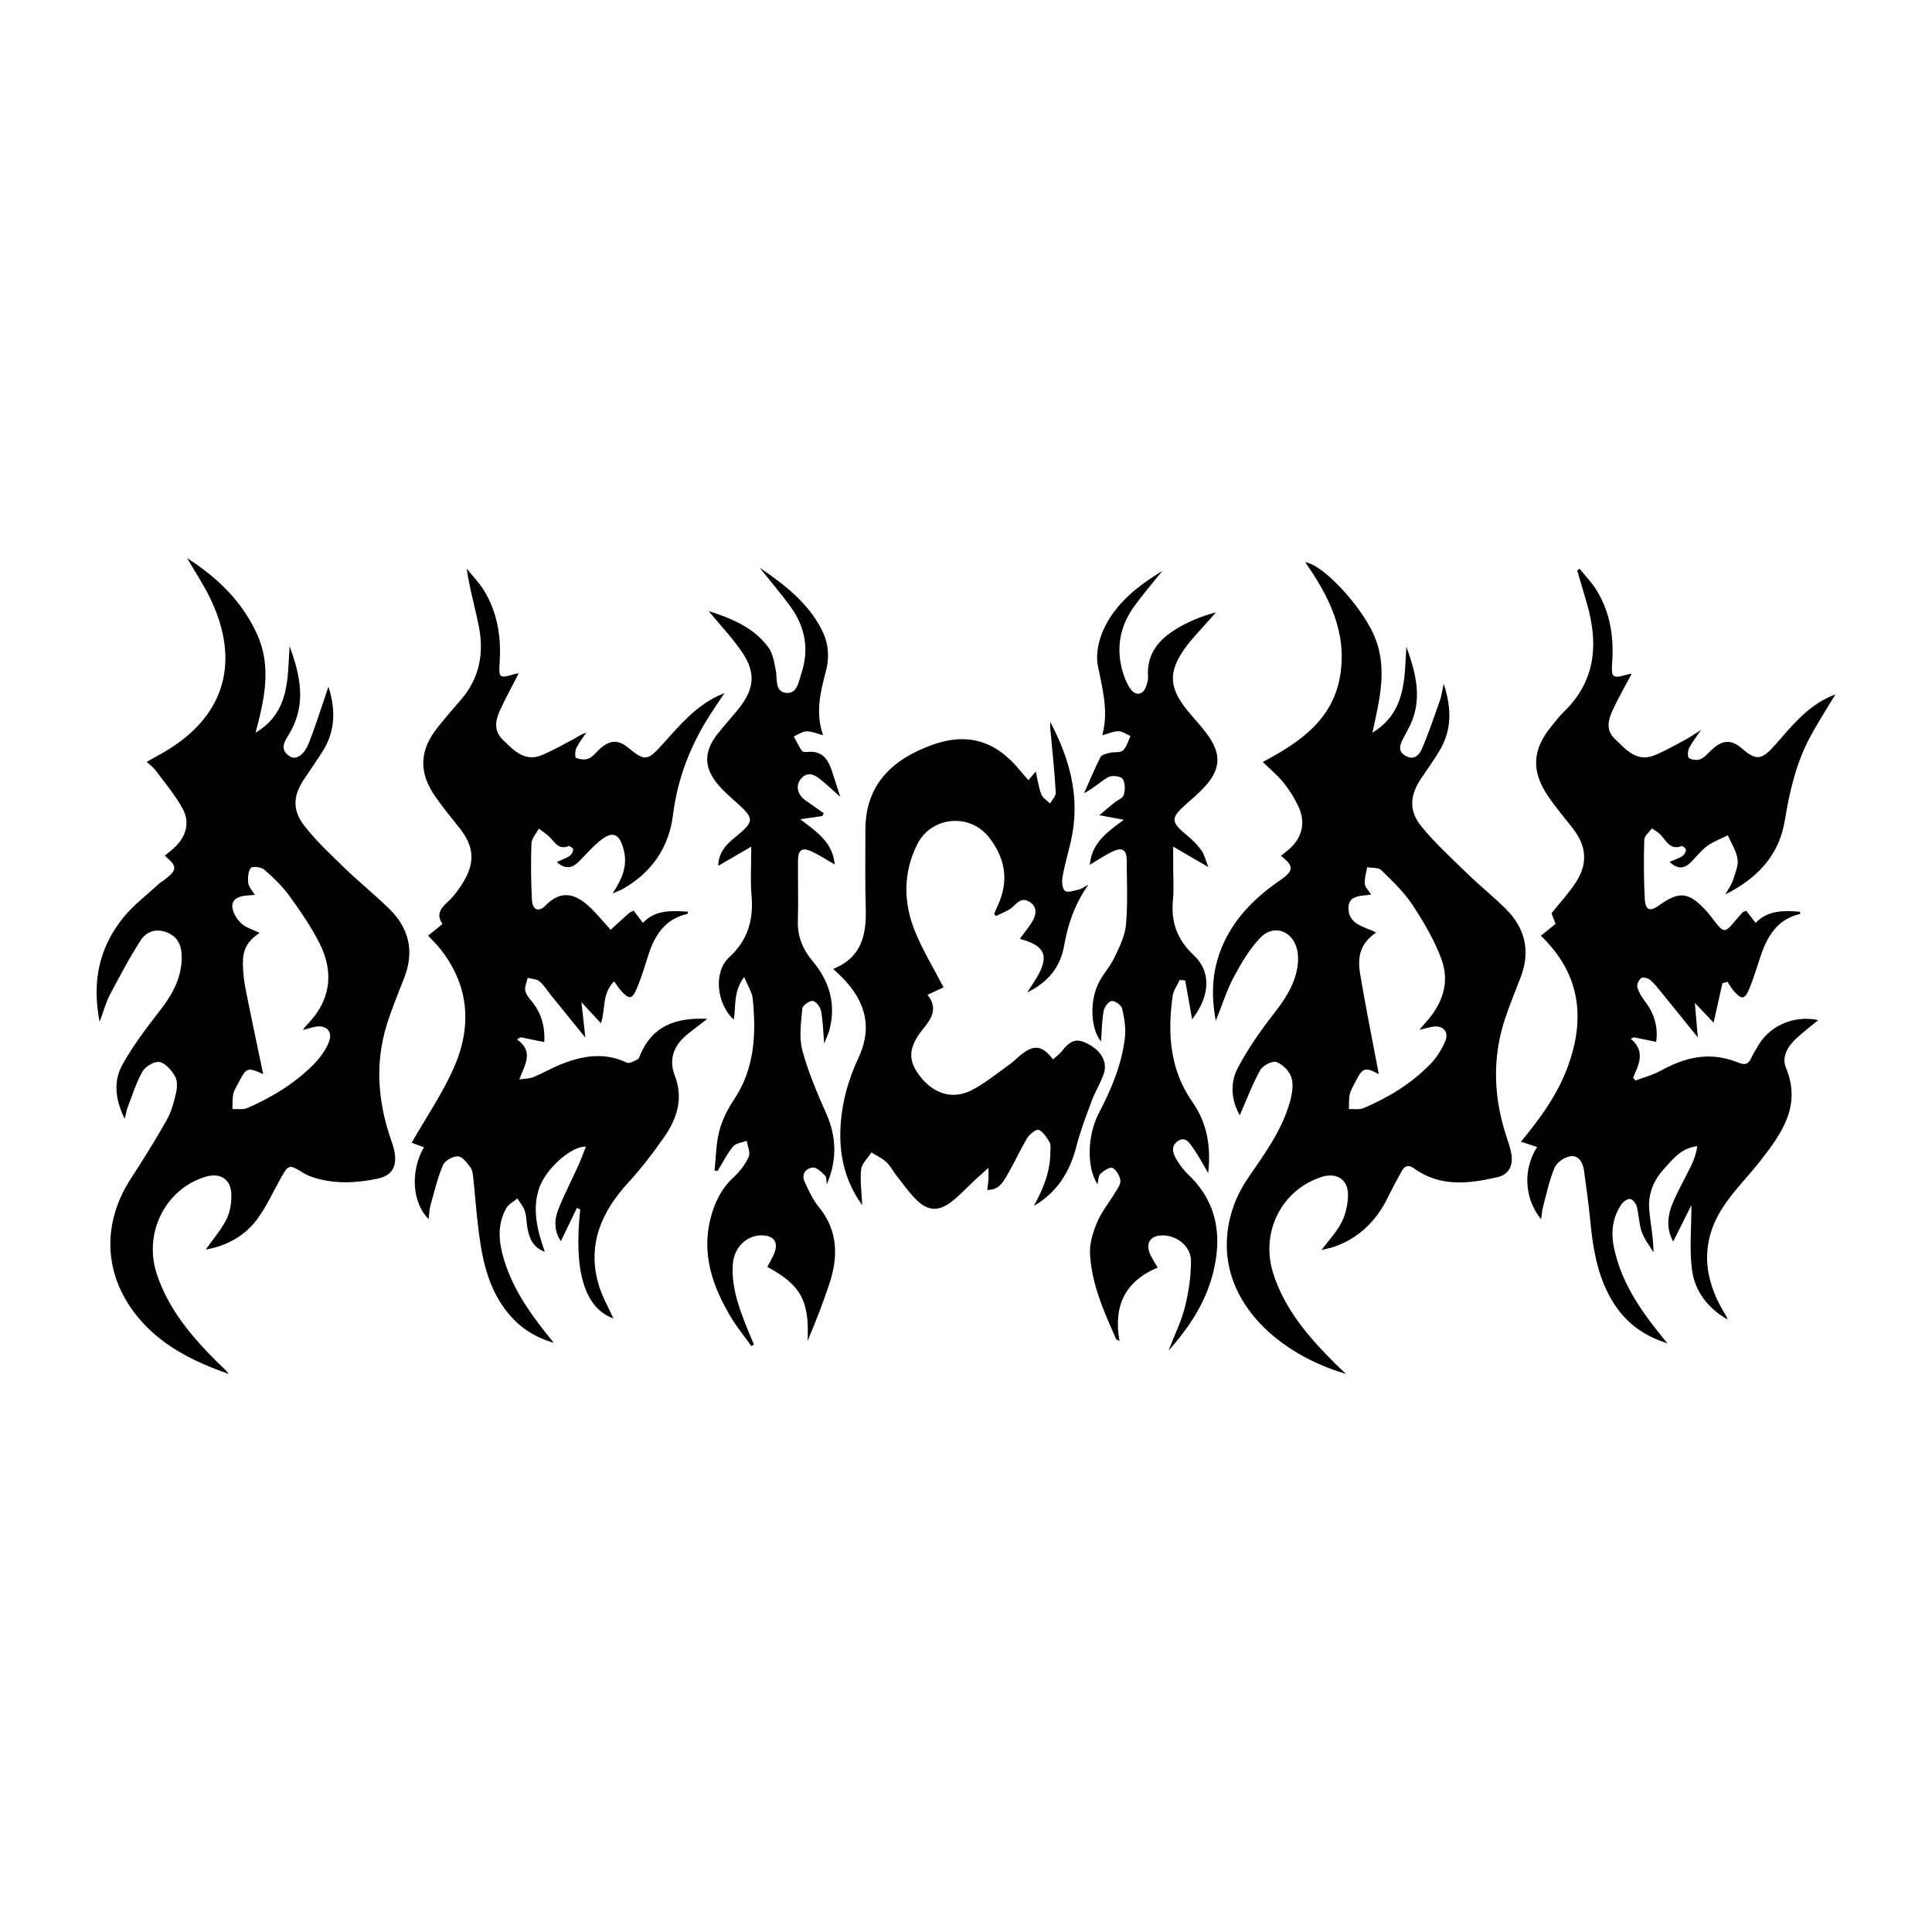
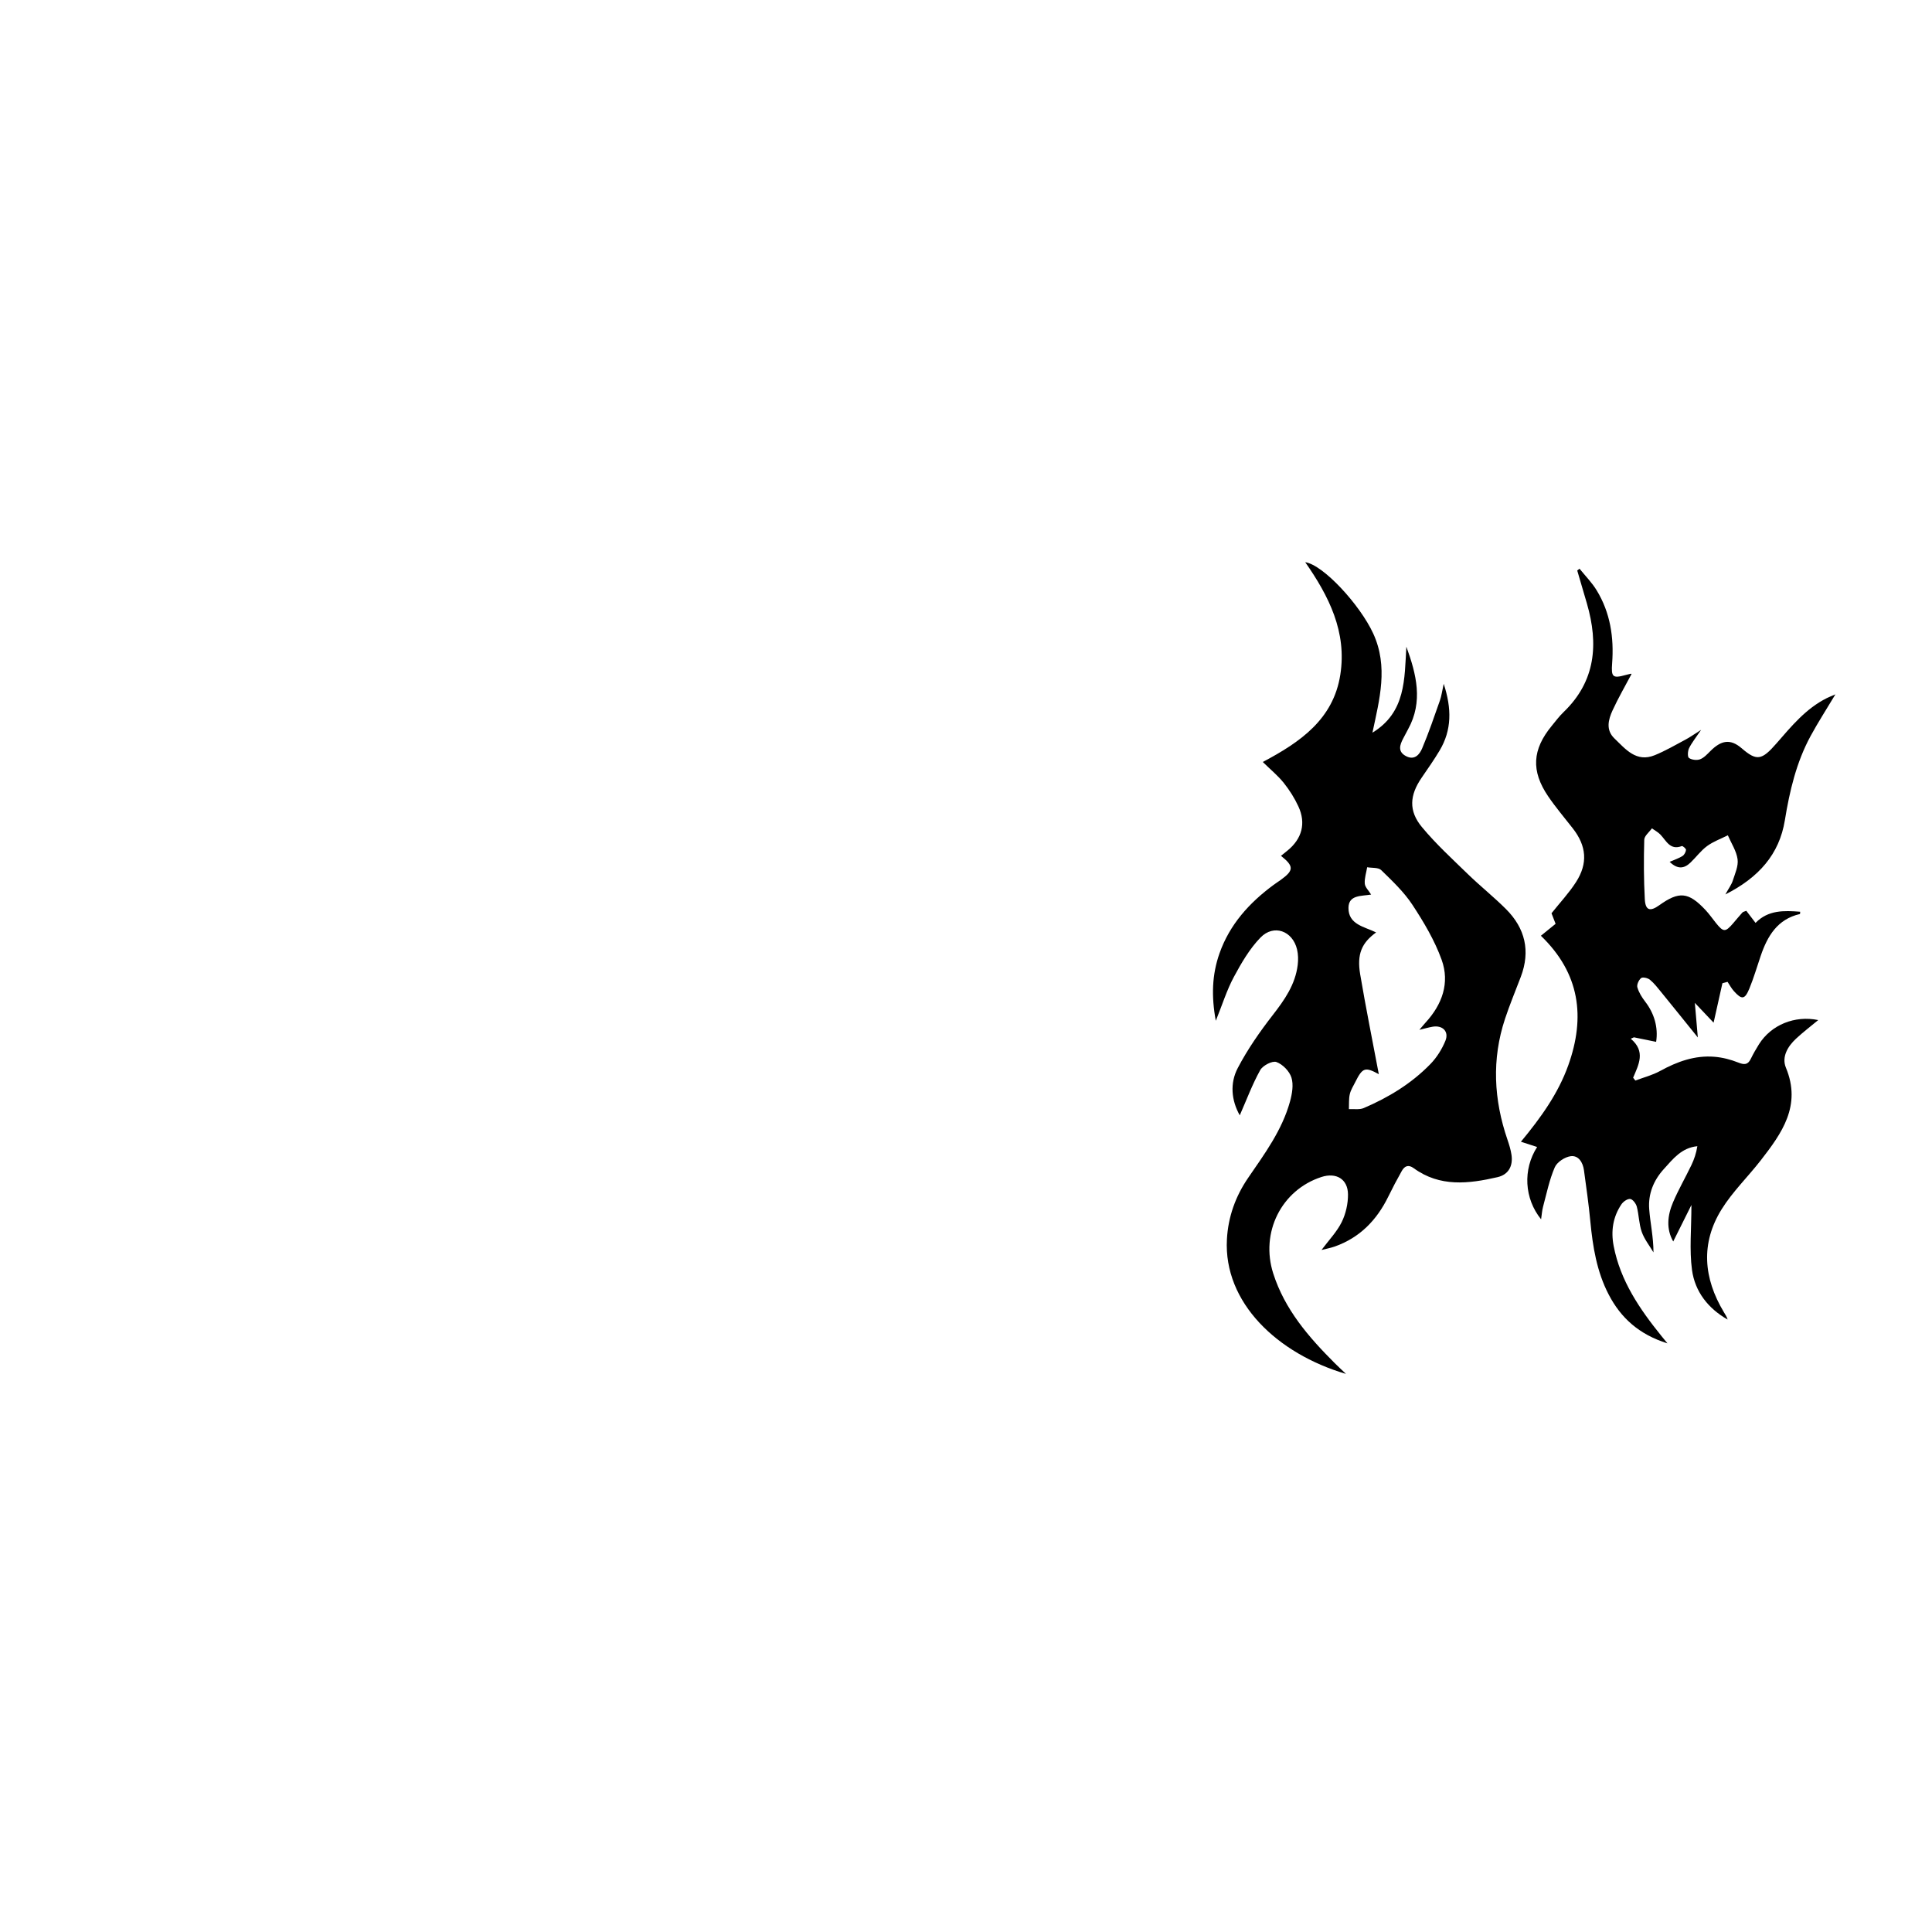
<svg xmlns="http://www.w3.org/2000/svg" version="1.1" id="Calque_1" x="0px" y="0px" width="500px" height="500px" viewBox="0 0 500 500" enable-background="new 0 0 500 500" xml:space="preserve">
  <g id="ewpeUy_1_">
    <g>
-       <path d="M32.279,289.552c-2.599-5.242-2.905-9.922-0.54-14.126c2.721-4.839,6.098-9.35,9.535-13.733    c3.318-4.231,5.809-8.648,5.756-14.164c-0.027-2.815-0.997-5.093-3.825-6.221c-2.744-1.094-5.294-0.257-6.707,1.919    c-2.971,4.575-5.529,9.428-8.081,14.26c-1.017,1.926-1.57,4.098-2.632,6.961c-2.066-10.511-0.057-19.31,6.101-26.944    c2.635-3.266,6.1-5.864,9.205-8.748c0.421-0.391,0.953-0.657,1.41-1.012c3.44-2.667,3.459-3.465,0.142-6.292    c0.819-0.683,1.667-1.326,2.442-2.048c2.994-2.79,4.162-6.378,2.264-9.962c-1.911-3.608-4.655-6.78-7.098-10.097    c-0.559-0.759-1.381-1.324-2.294-2.176c1.225-0.688,2.266-1.288,3.32-1.864c16.736-9.141,21.39-23.729,12.924-40.869    c-1.612-3.263-3.637-6.321-5.779-10.002c8.001,5.158,14.185,11.208,18.02,19.502c3.961,8.566,1.979,17.099-0.31,25.689    c8.872-5.284,8.269-14.037,8.81-22.41c2.775,7.567,4.422,15.029,0.011,22.522c-1.139,1.935-2.886,4.096,0.042,6.007    c1.581,1.032,3.684-0.27,4.972-3.553c1.848-4.711,3.341-9.562,5.031-14.485c1.933,5.992,1.813,11.685-1.698,17.054    c-1.427,2.183-2.871,4.355-4.353,6.501c-3.102,4.493-3.463,8.255-0.111,12.542c3.071,3.926,6.769,7.387,10.369,10.867    c3.75,3.625,7.834,6.908,11.557,10.559c5.113,5.014,6.5,10.979,3.869,17.771c-1.567,4.045-3.246,8.062-4.532,12.198    c-3.063,9.852-2.319,19.646,0.937,29.332c0.398,1.186,0.872,2.369,1.075,3.593c0.634,3.834-0.656,6.114-4.393,6.908    c-5.427,1.152-10.931,1.426-16.348-0.228c-1.097-0.335-2.188-0.809-3.159-1.416c-3.309-2.069-3.578-2.019-5.519,1.457    c-1.972,3.531-3.66,7.272-6.021,10.522c-3.263,4.491-7.927,7.038-13.429,8.024c1.918-2.738,4.048-5.154,5.416-7.943    c0.964-1.965,1.312-4.46,1.191-6.677c-0.203-3.708-2.984-5.304-6.578-4.247c-10.385,3.053-16.174,14.456-12.732,25.069    c2.984,9.201,9.054,16.291,15.725,22.962c0.986,0.986,2.098,1.845,2.931,3.013c-9.283-3.229-17.89-7.504-24.054-15.368    c-8.371-10.679-8.705-23.723-1.309-35.118c3.256-5.016,6.427-10.099,9.356-15.309c1.205-2.144,1.853-4.663,2.403-7.091    c0.302-1.335,0.323-3.103-0.331-4.196c-0.913-1.524-2.433-3.34-3.963-3.637c-1.304-0.253-3.629,1.095-4.376,2.386    c-1.669,2.884-2.652,6.167-3.874,9.303C32.772,287.235,32.665,288,32.279,289.552z M78.371,266.564    c0.463-0.608,0.65-0.919,0.899-1.169c6.22-6.245,7.327-13.468,3.454-21.204c-2.146-4.285-4.909-8.301-7.73-12.195    c-1.85-2.554-4.175-4.817-6.555-6.904c-0.785-0.689-3.085-0.975-3.501-0.468c-0.74,0.901-0.85,2.583-0.695,3.874    c0.123,1.027,1.036,1.959,1.697,3.103c-0.687,0.052-1.157,0.093-1.628,0.121c-1.937,0.115-4.123,0.59-4.191,2.7    c-0.048,1.508,1.116,3.377,2.292,4.514c1.215,1.174,3.098,1.658,4.755,2.476c-3.26,2.28-4.393,4.341-4.303,8.337    c0.048,2.113,0.299,4.247,0.711,6.321c1.457,7.332,3.022,14.642,4.534,21.902c-4.178-1.842-4.324-1.79-6.561,2.579    c-0.44,0.858-1.024,1.704-1.199,2.621c-0.239,1.25-0.15,2.563-0.201,3.849c1.284-0.065,2.723,0.225,3.827-0.255    c6.42-2.793,12.374-6.393,17.303-11.42c1.581-1.612,3.008-3.593,3.837-5.672c1.1-2.758-0.724-4.524-3.637-3.929    C80.557,265.934,79.657,266.222,78.371,266.564z" />
      <path d="M320.849,288.645c-2.171-3.864-2.596-8.264-0.524-12.227c2.523-4.823,5.687-9.375,9.036-13.684    c3.081-3.963,5.866-7.931,6.487-13.022c0.16-1.312,0.133-2.724-0.171-4.003c-1.144-4.812-6.03-6.61-9.465-3.067    c-2.823,2.912-4.964,6.602-6.905,10.217c-1.808,3.367-2.953,7.091-4.659,11.322c-1.172-6.351-0.985-11.962,0.967-17.481    c2.646-7.479,7.713-13.061,13.981-17.685c0.622-0.459,1.277-0.873,1.903-1.327c3.366-2.44,3.391-3.514,0.014-6.197    c0.597-0.482,1.169-0.937,1.734-1.401c3.704-3.046,4.787-7.014,2.783-11.373c-0.998-2.17-2.314-4.253-3.807-6.118    c-1.496-1.868-3.393-3.414-5.417-5.399c9.684-5.125,18.249-11.033,20.062-22.559c1.746-11.102-2.955-20.359-9.077-29.146    c4.7,0.701,14.186,11.057,17.592,18.447c3.97,8.614,1.623,17.084-0.197,25.673c8.682-5.292,8.275-13.914,8.78-22.249    c2.594,7.146,4.401,14.215,0.431,21.386c-0.421,0.761-0.811,1.539-1.22,2.307c-0.936,1.758-1.524,3.507,0.777,4.668    c2.164,1.092,3.444-0.504,4.087-2.022c1.722-4.068,3.145-8.265,4.614-12.437c0.403-1.145,0.552-2.379,0.978-4.299    c2.096,6.418,2.104,11.977-1.075,17.289c-1.437,2.401-3.049,4.701-4.634,7.011c-3.109,4.531-3.432,8.559,0.073,12.787    c3.615,4.361,7.838,8.232,11.917,12.192c3.186,3.093,6.68,5.873,9.821,9.009c4.98,4.972,6.381,10.863,3.848,17.55    c-1.368,3.614-2.866,7.185-4.079,10.849c-3.477,10.497-2.92,20.945,0.636,31.322c0.436,1.272,0.843,2.58,1.036,3.905    c0.423,2.897-0.79,5.117-3.624,5.769c-7.453,1.715-14.916,2.613-21.679-2.324c-1.407-1.027-2.381-0.539-3.093,0.72    c-1.234,2.182-2.4,4.405-3.502,6.657c-2.97,6.066-7.359,10.594-13.823,12.888c-1.05,0.373-2.162,0.571-3.45,0.902    c1.916-2.572,3.98-4.693,5.227-7.218c1.065-2.156,1.654-4.78,1.628-7.188c-0.043-3.964-3.067-5.72-6.878-4.481    c-10.376,3.373-15.854,14.384-12.468,24.969c2.985,9.333,9.164,16.458,15.911,23.2c0.883,0.882,1.802,1.728,2.912,2.788    c-17.79-5.229-31.705-18.479-30.811-34.832c0.318-5.811,2.217-11.125,5.511-15.927c4.264-6.216,8.77-12.321,10.813-19.722    c0.548-1.984,0.954-4.341,0.376-6.2c-0.514-1.651-2.268-3.446-3.889-4.033c-1.057-0.383-3.53,0.904-4.194,2.097    C324.103,280.614,322.628,284.595,320.849,288.645z M356.834,277.998c-3.54-1.938-4.211-1.724-6.089,2.039    c-0.516,1.035-1.176,2.05-1.424,3.152c-0.279,1.238-0.167,2.565-0.225,3.853c1.287-0.073,2.721,0.199,3.836-0.276    c6.44-2.748,12.379-6.367,17.276-11.414c1.628-1.678,2.966-3.817,3.856-5.984c0.996-2.427-0.74-4.114-3.354-3.647    c-0.993,0.177-1.967,0.461-3.373,0.798c0.729-0.858,1.142-1.381,1.592-1.871c4.302-4.684,6.327-10.268,4.164-16.264    c-1.805-5.001-4.61-9.732-7.55-14.204c-2.194-3.338-5.202-6.18-8.088-8.996c-0.744-0.726-2.396-0.52-3.631-0.743    c-0.237,1.416-0.728,2.851-0.621,4.24c0.071,0.923,0.996,1.781,1.64,2.833c-2.505,0.428-5.829,0.04-5.859,3.431    c-0.038,4.368,4.156,4.876,7.152,6.369c-3.724,2.704-5.007,5.589-4.123,10.839C353.467,260.774,355.206,269.348,356.834,277.998z" />
      <path d="M397.807,296.838c-1.493-0.483-2.75-0.889-4.195-1.357c5.112-6.179,9.628-12.42,12.263-19.798    c4.458-12.484,3.014-23.764-7.093-33.511c1.241-1.008,2.476-2.011,3.805-3.09c-0.393-1.015-0.765-1.976-1.058-2.731    c2.202-2.767,4.531-5.248,6.339-8.063c3.134-4.878,2.711-9.372-0.836-13.914c-2.141-2.742-4.405-5.402-6.359-8.272    c-4.483-6.585-4.134-12.126,0.933-18.27c0.984-1.193,1.911-2.453,3.022-3.519c8.355-8.013,9.096-17.645,6.07-28.1    c-0.827-2.858-1.674-5.711-2.512-8.566c0.198-0.156,0.395-0.313,0.593-0.469c1.483,1.842,3.181,3.552,4.408,5.552    c3.565,5.81,4.536,12.261,4.031,18.954c-0.266,3.521,0.125,3.947,3.485,3.006c0.455-0.128,0.915-0.241,1.377-0.339    c0.069-0.015,0.164,0.09,0.157,0.086c-1.652,3.13-3.435,6.192-4.905,9.398c-1.103,2.405-1.807,5.071,0.477,7.267    c2.895,2.783,5.66,6.291,10.445,4.338c2.753-1.124,5.349-2.642,7.982-4.045c1.144-0.609,2.205-1.372,4.009-2.51    c-1.39,2.066-2.425,3.326-3.12,4.753c-0.351,0.721-0.43,2.238-0.024,2.52c0.718,0.498,2.023,0.659,2.856,0.351    c1.019-0.378,1.869-1.32,2.68-2.13c2.789-2.783,5.149-3.276,8.113-0.721c3.893,3.356,5.187,3.102,8.988-1.258    c3.878-4.448,7.62-9.038,13.061-11.742c0.558-0.278,1.143-0.502,2.202-0.962c-2.349,3.925-4.528,7.288-6.431,10.801    c-3.682,6.798-5.416,14.189-6.652,21.785c-1.439,8.843-6.797,14.842-15.392,19.191c0.894-1.629,1.584-2.535,1.91-3.557    c0.579-1.816,1.488-3.777,1.248-5.539c-0.293-2.142-1.633-4.141-2.52-6.202c-1.806,0.909-3.767,1.608-5.375,2.787    c-1.614,1.184-2.837,2.888-4.306,4.287c-1.601,1.525-3.282,1.826-5.383-0.205c1.326-0.58,2.4-0.92,3.318-1.505    c0.475-0.303,0.863-1.021,0.92-1.589c0.031-0.308-0.857-1.075-1.085-0.989c-3.058,1.165-4.011-1.384-5.548-2.977    c-0.62-0.642-1.456-1.076-2.194-1.605c-0.692,0.979-1.952,1.942-1.981,2.941c-0.147,5.118-0.131,10.253,0.142,15.366    c0.157,2.94,1.347,3.308,3.752,1.584c5.114-3.667,7.556-3.438,11.93,1.212c0.989,1.052,1.82,2.252,2.726,3.383    c1.925,2.402,2.436,2.42,4.402,0.142c0.819-0.949,1.611-1.923,2.452-2.852c0.172-0.19,0.508-0.23,1.009-0.44    c0.722,0.945,1.457,1.908,2.388,3.128c3.28-3.373,7.387-3.206,11.555-2.887c-0.029,0.262-0.015,0.577-0.071,0.59    c-5.828,1.331-8.399,5.7-10.152,10.84c-0.965,2.829-1.797,5.712-2.935,8.469c-1.183,2.864-1.964,2.927-4.026,0.616    c-0.631-0.707-1.082-1.575-1.616-2.369c-0.443,0.12-0.886,0.24-1.329,0.359c-0.714,3.193-1.427,6.387-2.281,10.206    c-1.493-1.576-2.852-3.012-4.854-5.125c0.279,3.238,0.492,5.707,0.771,8.947c-3.456-4.281-6.453-8.016-9.48-11.727    c-0.914-1.12-1.81-2.295-2.913-3.203c-0.553-0.455-1.857-0.761-2.276-0.435c-0.614,0.478-1.177,1.711-0.979,2.397    c0.383,1.33,1.177,2.605,2.038,3.72c2.318,3.004,3.4,6.641,2.82,10.388c-1.917-0.391-3.832-0.782-5.747-1.173    c-0.274,0.122-0.547,0.244-0.821,0.366c3.929,3.296,2.044,6.695,0.613,10.087c0.193,0.245,0.385,0.491,0.578,0.736    c2.145-0.811,4.419-1.387,6.408-2.48c4.418-2.427,9.005-4.093,14.087-3.67c2.066,0.172,4.169,0.71,6.098,1.477    c1.542,0.613,2.494,0.672,3.275-0.93c0.634-1.3,1.354-2.565,2.125-3.79c3.157-5.018,9.25-7.522,15.334-6.26    c-1.959,1.63-3.926,3.13-5.731,4.804c-2.175,2.018-3.783,4.749-2.631,7.524c4.076,9.822-1.038,16.935-6.529,23.995    c-3.317,4.264-7.281,8.098-10.111,12.65c-5.469,8.796-4.693,17.824,0.558,26.579c0.373,0.621,0.785,1.219,0.996,1.951    c-5.05-2.867-8.459-7.234-9.218-12.83c-0.709-5.224-0.151-10.619-0.151-16.82c-1.733,3.477-3.218,6.458-4.71,9.451    c-1.866-3.274-1.484-6.775-0.047-10.146c1.397-3.278,3.195-6.382,4.74-9.6c0.722-1.503,1.263-3.092,1.549-4.914    c-4.095,0.403-6.299,3.297-8.69,5.933c-2.67,2.943-4.062,6.447-3.77,10.35c0.27,3.606,1.099,7.17,1.109,11.2    c-1.039-1.76-2.371-3.416-3.037-5.307c-0.727-2.064-0.722-4.375-1.278-6.516c-0.208-0.802-1.031-1.906-1.696-2    c-0.698-0.099-1.809,0.671-2.28,1.37c-2.209,3.277-2.76,6.927-2.014,10.797c1.74,9.028,6.736,16.324,12.36,23.289    c0.349,0.432,0.702,0.861,1.559,1.91c-7.362-2.307-12.061-6.593-15.204-12.628c-3.085-5.925-4.131-12.395-4.757-18.974    c-0.42-4.414-1.045-8.811-1.647-13.206c-0.272-1.99-1.388-3.882-3.412-3.632c-1.52,0.187-3.557,1.524-4.144,2.878    c-1.399,3.228-2.104,6.762-3.027,10.189c-0.271,1.009-0.332,2.074-0.512,3.267C394.482,310.185,394.07,302.665,397.807,296.838z" />
-       <path d="M149.307,312.607c-1.383,2.863-2.766,5.727-4.148,8.589c-1.696-2.432-1.795-5.327-0.713-8.082    c1.548-3.939,3.522-7.709,5.267-11.572c0.684-1.514,1.238-3.086,1.91-4.778c-3.841-0.228-10.513,5.9-12.121,10.806    c-1.797,5.48-0.482,10.808,1.494,16.387c-3-1.118-3.888-3.301-4.411-5.667c-0.354-1.6-0.274-3.311-0.745-4.864    c-0.357-1.178-1.278-2.184-1.948-3.267c-0.976,0.833-2.279,1.482-2.872,2.532c-2.404,4.253-1.95,8.761-0.609,13.22    c2.154,7.16,6.228,13.248,10.831,19.026c0.521,0.654,1.042,1.309,2.063,2.59c-6.16-1.81-10.222-5.129-13.324-9.72    c-4.311-6.379-5.476-13.727-6.336-21.144c-0.456-3.934-0.742-7.888-1.169-11.826c-0.102-0.946-0.215-2.051-0.752-2.754    c-0.878-1.149-2.086-2.79-3.197-2.823c-1.316-0.039-3.386,1.101-3.883,2.264c-1.425,3.331-2.262,6.919-3.238,10.432    c-0.304,1.094-0.311,2.271-0.469,3.534c-4.274-4.143-4.808-12.435-1.217-18.581c-1.314-0.479-2.598-0.946-3.186-1.161    c3.733-6.552,8.036-12.801,11.012-19.629c4.585-10.519,3.884-20.931-3.43-30.332c-0.944-1.214-2.072-2.284-3.327-3.653    c1.214-0.979,2.385-1.922,3.738-3.013c-1.729-2.442-0.5-4.032,1.386-5.757c1.613-1.474,2.953-3.342,4.08-5.234    c3.037-5.099,2.618-9.214-1.084-13.864c-2.107-2.646-4.261-5.265-6.199-8.033c-4.438-6.338-4.207-12.072,0.625-18.074    c1.94-2.41,3.953-4.762,5.979-7.1c4.808-5.548,5.989-12.025,4.599-19c-0.973-4.885-2.372-9.686-3.134-14.906    c1.506,1.879,3.227,3.627,4.476,5.663c3.508,5.719,4.488,12.07,4.05,18.67c-0.264,3.973-0.08,4.158,3.832,2.96    c0.348-0.106,0.72-0.131,1.123-0.2c-1.704,3.334-3.476,6.49-4.947,9.781c-1.141,2.552-1.538,5.162,0.865,7.477    c2.907,2.8,5.695,5.847,10.29,3.831c2.641-1.159,5.179-2.558,7.725-3.921c1.148-0.615,2.2-1.407,3.53-1.8    c-0.875,1.326-1.889,2.587-2.569,4.006c-0.351,0.733-0.374,2.404-0.088,2.52c0.944,0.381,2.192,0.538,3.142,0.227    c0.933-0.306,1.701-1.232,2.441-1.985c2.699-2.744,5.042-3.266,7.875-0.92c4.607,3.815,5.158,3.366,9.36-1.309    c4.151-4.617,8.157-9.322,13.915-12.049c0.335-0.159,0.68-0.298,1.707-0.744c-1.502,2.258-2.663,3.95-3.769,5.677    c-5.07,7.921-8.391,16.44-9.563,25.859c-1.056,8.483-5.533,14.923-13.016,19.177c-0.621,0.353-1.316,0.576-2.613,1.133    c2.489-3.775,3.889-7.148,2.91-11.118c-1.099-4.452-2.905-5.225-6.362-2.355c-1.924,1.597-3.559,3.539-5.348,5.301    c-1.624,1.599-3.323,2.084-5.658,0.068c1.398-0.646,2.463-1.005,3.362-1.609c0.476-0.32,0.842-1.049,0.903-1.631    c0.029-0.276-0.931-1.009-1.177-0.905c-2.63,1.111-3.578-1.037-4.987-2.388c-0.833-0.798-1.826-1.428-2.747-2.133    c-0.665,1.286-1.851,2.553-1.901,3.862c-0.182,4.826-0.114,9.672,0.114,14.498c0.126,2.677,1.709,3.416,3.542,1.536    c4.321-4.431,8.308-2.931,12.426,1.399c1.513,1.59,2.942,3.26,4.409,4.894c1.587-1.444,3.165-2.899,4.769-4.323    c0.272-0.242,0.657-0.356,1.185-0.63c0.773,1.017,1.506,1.982,2.398,3.156c3.314-3.484,7.474-3.115,11.633-2.902    c-0.024,0.246-0.01,0.561-0.063,0.573c-5.818,1.297-8.52,5.515-10.187,10.753c-0.905,2.843-1.765,5.716-2.917,8.461    c-1.26,3.004-1.991,3.047-4.177,0.632c-0.581-0.642-1.027-1.406-1.727-2.384c-3.228,3.243-2.167,7.166-3.424,10.849    c-1.648-1.778-3.032-3.271-5.042-5.44c0.37,3.347,0.649,5.868,1.014,9.166c-3.256-4.016-6.085-7.503-8.91-10.994    c-0.973-1.202-1.786-2.591-2.951-3.558c-0.755-0.626-2.016-0.64-3.051-0.928c-0.245,1.129-0.863,2.34-0.635,3.364    c0.253,1.135,1.217,2.146,1.978,3.128c2.288,2.955,3.135,6.285,2.947,10.139c-2.185-0.442-4.162-0.842-6.139-1.241    c-0.312,0.183-0.623,0.365-0.935,0.548c4.464,3.182,2.018,6.522,0.61,10.367c1.568-0.243,2.698-0.211,3.649-0.608    c2.402-1.003,4.674-2.32,7.086-3.293c5.619-2.266,11.282-3.227,17.099-0.436c0.649,0.312,1.89-0.44,2.774-0.869    c0.353-0.172,0.52-0.79,0.707-1.233c3.151-7.435,9.188-9.636,17.323-9.248c-1.858,1.44-3.31,2.565-4.762,3.69    c-3.658,2.837-5.395,6.474-3.661,10.948c2.339,6.034,0.563,11.251-2.828,16.094c-2.816,4.022-5.821,7.961-9.138,11.574    c-6.989,7.613-10.755,16.085-7.736,26.471c0.902,3.102,2.593,5.975,3.834,8.754c-7.383-2.622-10.344-12.059-8.585-28.203    C149.878,312.874,149.593,312.741,149.307,312.607z" />
-       <path d="M267.56,312.103c2.38-4.363,4.27-8.838,4.266-13.892c-0.001-0.868,0.204-1.898-0.181-2.569    c-0.715-1.247-1.612-2.663-2.806-3.241c-0.549-0.266-2.343,1.057-2.937,2.043c-1.938,3.216-3.479,6.67-5.383,9.909    c-1.025,1.744-2.159,3.683-5.013,3.578c0.118-0.989,0.25-1.81,0.305-2.636c0.048-0.718,0.01-1.442,0.01-3.078    c-1.574,1.418-2.531,2.258-3.464,3.125c-2.119,1.967-4.069,4.16-6.377,5.87c-3.135,2.323-5.834,2.158-8.63-0.523    c-2.003-1.92-3.608-4.261-5.347-6.449c-0.9-1.133-1.55-2.511-2.594-3.473c-1.12-1.032-2.57-1.705-3.877-2.534    c-0.933,1.474-2.496,2.88-2.666,4.437c-0.326,2.995,0.138,6.077,0.279,9.227c-4.154-5.745-5.865-12.153-5.66-19.21    c0.194-6.691,1.926-13.024,4.712-18.987c4.282-9.165,0.596-16.094-4.908-21.398c-0.464-0.448-0.939-0.885-1.656-1.559    c7.422-2.945,8.62-8.88,8.422-15.692c-0.195-6.754-0.088-13.516-0.088-20.275c0.001-11.706,6.902-18.18,17.032-21.908    c9.328-3.433,16.68-1.195,22.966,6.507c0.647,0.793,1.337,1.55,2.182,2.525c0.768-0.898,1.338-1.566,1.909-2.234    c0.462,2.021,0.732,4.048,1.434,5.912c0.353,0.938,1.489,1.582,2.271,2.359c0.515-0.935,1.514-1.896,1.466-2.801    c-0.256-4.813-0.763-9.612-1.208-14.414c-0.12-1.288-0.33-2.567-0.213-3.885c5.141,9.705,7.868,19.816,5.345,30.826    c-0.712,3.105-1.627,6.171-2.18,9.303c-0.208,1.181-0.065,3.082,0.663,3.591c0.773,0.541,2.443-0.113,3.693-0.379    c0.592-0.126,1.117-0.567,2.365-1.237c-3.696,5.231-5.334,10.392-6.312,15.87c-0.951,5.33-3.963,9.284-9.536,12.037    c0.997-1.551,1.656-2.532,2.272-3.54c3.564-5.837,2.444-8.589-4.19-10.331c1.166-1.626,2.5-3.161,3.449-4.905    c0.877-1.612,0.983-3.427-0.856-4.626c-1.726-1.126-2.85-0.322-4.197,1.055c-1.173,1.2-3.023,1.739-4.574,2.57    c-0.157-0.183-0.314-0.367-0.47-0.55c0.357-0.821,0.706-1.646,1.073-2.463c2.83-6.286,1.733-12.089-2.397-17.353    c-5.005-6.381-14.953-5.458-18.592,1.838c-3.705,7.429-3.586,15.214-0.449,22.76c2.022,4.865,4.792,9.42,7.281,14.219    c-1.023,0.474-2.462,1.14-4.17,1.93c2.787,3.441,1.096,6.092-1,8.669c-3.958,4.867-4.206,8.189-0.913,12.428    c3.612,4.649,8.564,6.139,13.581,3.476c3.463-1.839,6.549-4.397,9.763-6.689c1.018-0.726,1.869-1.681,2.862-2.447    c3.382-2.608,5.399-2.348,8.2,1.273c0.752-0.674,1.604-1.241,2.201-2.008c2.244-2.88,3.733-3.454,6.314-2.258    c3.776,1.751,5.691,4.798,4.636,7.958c-0.789,2.363-2.185,4.518-3.058,6.859c-1.471,3.945-3.004,7.898-4.039,11.968    C276.886,303.311,273.55,308.595,267.56,312.103z" />
-       <path d="M217.449,206.209c-2.147-1.888-3.729-3.415-5.454-4.758c-1.721-1.339-3.513-1.668-4.971,0.471    c-1.139,1.672-0.507,3.875,1.468,5.247c1.575,1.094,3.142,2.2,4.713,3.3c-0.124,0.237-0.248,0.475-0.373,0.712    c-1.654,0.244-3.308,0.487-5.728,0.844c4.335,3.3,8.442,6.009,8.916,11.708c-2.113-1.216-3.86-2.367-5.729-3.263    c-2.705-1.296-3.76-0.611-3.777,2.342c-0.029,5.223,0.119,10.45-0.026,15.67c-0.111,4.023,1.333,7.293,3.852,10.308    c4.357,5.214,6.095,11.13,4.286,17.847c-0.257,0.956-0.712,1.859-1.322,3.417c-0.29-3.335-0.328-5.931-0.823-8.437    c-0.201-1.019-1.341-2.515-2.147-2.577c-0.89-0.068-2.639,1.196-2.707,1.991c-0.306,3.575-0.887,7.388,0.008,10.747    c1.505,5.645,3.847,11.103,6.221,16.471c2.69,6.084,2.767,12.057,0.12,18.251c-0.134-0.768-0.008-1.793-0.458-2.249    c-0.9-0.911-2.187-2.189-3.186-2.085c-1.721,0.179-2.995,1.671-2.117,3.617c1.026,2.274,2.099,4.634,3.659,6.541    c5.044,6.163,5.088,12.915,2.747,19.977c-1.653,4.986-3.56,9.889-5.634,14.721c0.602-10.787-2.158-14.673-10.402-19.144    c0.607-1.178,1.31-2.321,1.803-3.548c1.119-2.789-0.086-4.542-3.084-4.625c-4.029-0.111-7.37,3.085-7.658,7.539    c-0.42,6.486,2.024,12.319,4.381,18.155c0.348,0.861,0.727,1.71,1.091,2.564c-0.213,0.136-0.427,0.273-0.64,0.409    c-1.753-2.439-3.683-4.773-5.227-7.338c-4.752-7.899-7.743-16.233-5.385-25.64c1.026-4.093,2.779-7.749,5.982-10.707    c1.598-1.475,3.03-3.331,3.916-5.295c0.491-1.088-0.295-2.754-0.506-4.159c-1.206,0.469-2.816,0.605-3.535,1.476    c-1.567,1.898-2.681,4.17-3.98,6.289c-0.271-0.014-0.541-0.027-0.812-0.041c0.364-3.402,0.358-6.898,1.202-10.176    c0.73-2.836,2.11-5.635,3.752-8.083c5.42-8.08,5.846-17.028,4.926-26.215c-0.168-1.678-1.251-3.264-2.215-5.639    c-2.898,3.834-2.071,7.581-2.718,11.016c-4.377-4.008-5.342-12.255-1.207-16.063c4.926-4.537,6.37-9.749,5.818-16.095    c-0.331-3.803-0.061-7.659-0.061-12.592c-3.335,1.939-5.901,3.431-8.538,4.965c0.021-3.019,1.638-5.154,3.88-6.989    c5.721-4.68,5.708-5.056,0.199-9.96c-1.44-1.282-2.899-2.579-4.132-4.05c-3.712-4.43-3.747-8.496-0.151-13.104    c1.783-2.285,3.768-4.413,5.567-6.686c4.017-5.073,4.392-9.237,0.735-14.601c-2.478-3.636-5.559-6.862-8.6-10.549    c6.089,1.965,11.728,4.283,15.497,9.444c1.165,1.595,1.484,3.894,1.891,5.931c0.438,2.189-0.283,5.402,2.52,5.791    c3.031,0.42,3.377-2.868,4.115-5.089c2.083-6.261,0.923-12.059-2.896-17.305c-2.352-3.231-4.964-6.272-7.936-9.996    c6.719,4.55,12.404,9.084,15.939,15.769c1.832,3.464,2.245,7.093,1.238,10.959c-1.39,5.337-2.812,10.716-0.743,16.635    c-1.605-0.409-2.949-1.04-4.272-1c-1.116,0.033-2.21,0.844-3.313,1.311c0.678,1.249,1.299,2.537,2.077,3.72    c0.188,0.286,0.913,0.364,1.364,0.31c4.298-0.511,5.652,2.392,6.691,5.69C216.125,202.098,216.704,203.884,217.449,206.209z" />
-       <path d="M308.52,263.807c-0.618-3.476-1.204-6.773-1.791-10.071c-0.471-0.047-0.942-0.093-1.412-0.14    c-0.631,1.38-1.63,2.709-1.833,4.15c-1.366,9.705-0.761,19.055,5.124,27.472c3.691,5.279,4.851,11.256,4.074,18.371    c-1.459-2.459-2.47-4.449-3.759-6.24c-0.945-1.313-1.971-3.432-4.072-2.056c-1.934,1.267-1.335,3.253-0.299,4.905    c0.815,1.3,1.724,2.602,2.833,3.646c7.591,7.149,8.986,15.921,6.565,25.548c-1.873,7.447-5.881,13.795-11.541,20.16    c1.654-4.287,3.362-7.693,4.254-11.301c0.96-3.883,1.578-7.957,1.56-11.943c-0.017-3.648-3.415-6.381-6.931-6.573    c-3.564-0.195-5.051,1.982-3.497,5.175c0.495,1.016,1.126,1.966,1.806,3.139c-8.513,3.559-11.488,10.008-9.878,18.995    c-0.492-0.275-0.806-0.339-0.88-0.509c-3.128-7.074-6.34-14.182-6.752-22.014c-0.143-2.721,0.773-5.669,1.859-8.236    c1.152-2.725,3.116-5.1,4.655-7.67c0.59-0.984,1.481-2.154,1.345-3.113c-0.17-1.2-1.026-2.733-2.03-3.234    c-0.661-0.33-2.297,0.707-3.13,1.511c-0.577,0.556-0.53,1.759-0.773,2.716c-2.819-4.388-2.671-12.644,0.403-18.504    c3.21-6.119,5.855-12.457,6.696-19.343c0.304-2.492-0.139-5.154-0.709-7.631c-0.202-0.877-1.856-2.049-2.731-1.959    c-0.801,0.083-1.893,1.609-2.071,2.635c-0.456,2.631-0.475,5.337-0.656,7.848c-2.508-2.957-3.098-9.786-0.803-14.783    c1.115-2.427,3.067-4.465,4.224-6.878c1.3-2.712,2.769-5.593,3.027-8.502c0.495-5.567,0.23-11.206,0.19-16.814    c-0.018-2.588-1.148-3.348-3.501-2.258c-1.99,0.922-3.819,2.189-6.044,3.494c0.488-5.608,4.403-8.407,8.804-11.647    c-2.274-0.42-3.959-0.731-6.333-1.169c1.499-1.265,2.61-2.226,3.746-3.155c0.881-0.72,2.305-1.248,2.572-2.137    c0.385-1.278,0.397-3.132-0.305-4.12c-0.509-0.715-2.74-0.978-3.665-0.468c-2.063,1.139-3.788,2.888-6.299,4.18    c1.395-3.142,2.697-6.332,4.262-9.388c0.319-0.624,1.596-0.851,2.479-1.07c1.115-0.276,2.643,0.032,3.333-0.615    c0.963-0.904,1.316-2.458,1.929-3.734c-1.035-0.441-2.066-1.221-3.107-1.235c-1.279-0.017-2.566,0.607-4.206,1.05    c1.751-6.302,0.009-12.114-1.142-18.084c-0.557-2.888,0.204-6.426,1.444-9.185c3.1-6.894,8.938-11.378,15.245-15.263    c-2.422,3.035-4.958,5.987-7.24,9.125c-3.823,5.258-4.837,11.095-2.899,17.336c0.451,1.453,1.066,2.94,1.959,4.151    c1.34,1.818,3.174,1.461,3.954-0.632c0.301-0.806,0.597-1.706,0.538-2.538c-0.458-6.46,3.318-10.227,8.375-13.057    c2.826-1.582,5.856-2.799,9.181-3.642c-0.521,0.586-1.047,1.167-1.561,1.76c-2.212,2.553-4.651,4.947-6.581,7.697    c-4.209,5.999-3.945,10.042,0.652,15.769c1.633,2.034,3.461,3.917,5.023,6.001c4.094,5.463,3.818,9.52-0.92,14.416    c-1.341,1.386-2.811,2.652-4.262,3.927c-4.106,3.607-4.065,4.638,0.088,8.052c1.402,1.153,2.744,2.462,3.802,3.924    c0.791,1.093,1.082,2.548,1.796,4.349c-3.151-1.833-5.71-3.321-9.089-5.286c0,2.543,0,4.034,0,5.525    c0,2.708,0.231,5.44-0.046,8.119c-0.597,5.774,0.995,10.365,5.388,14.473C313.585,251.555,313.116,257.837,308.52,263.807z" />
    </g>
  </g>
</svg>